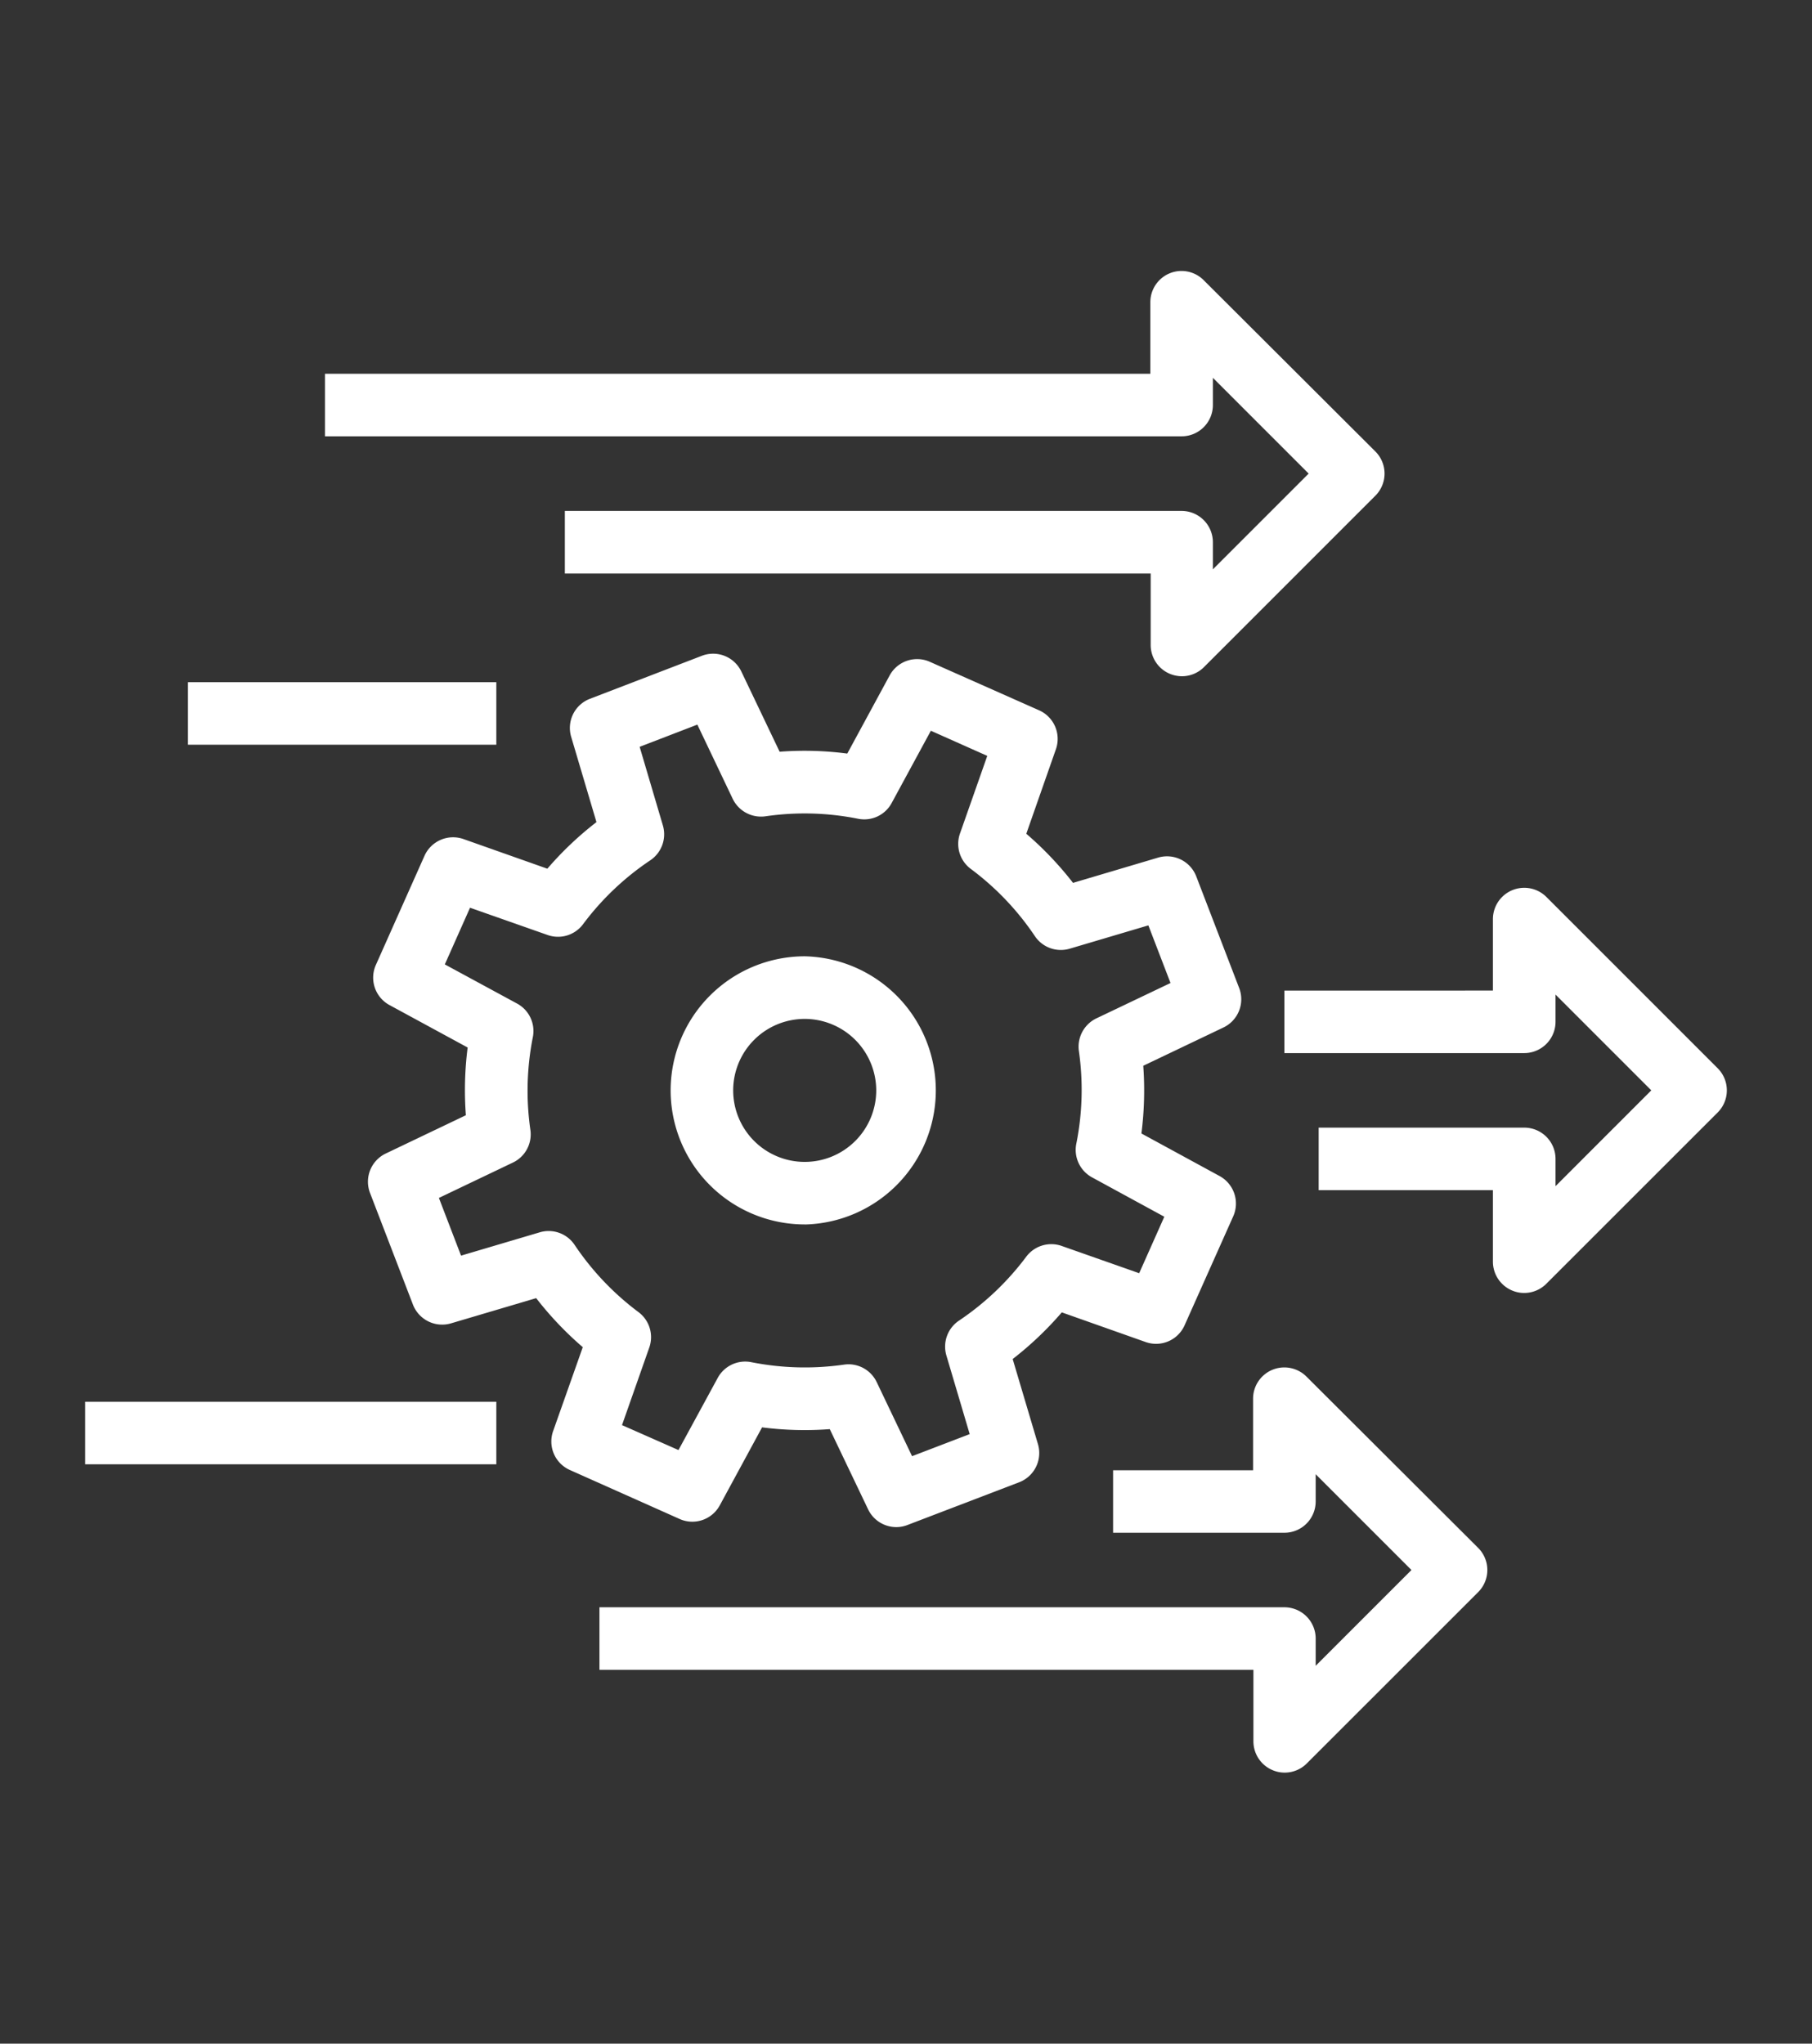
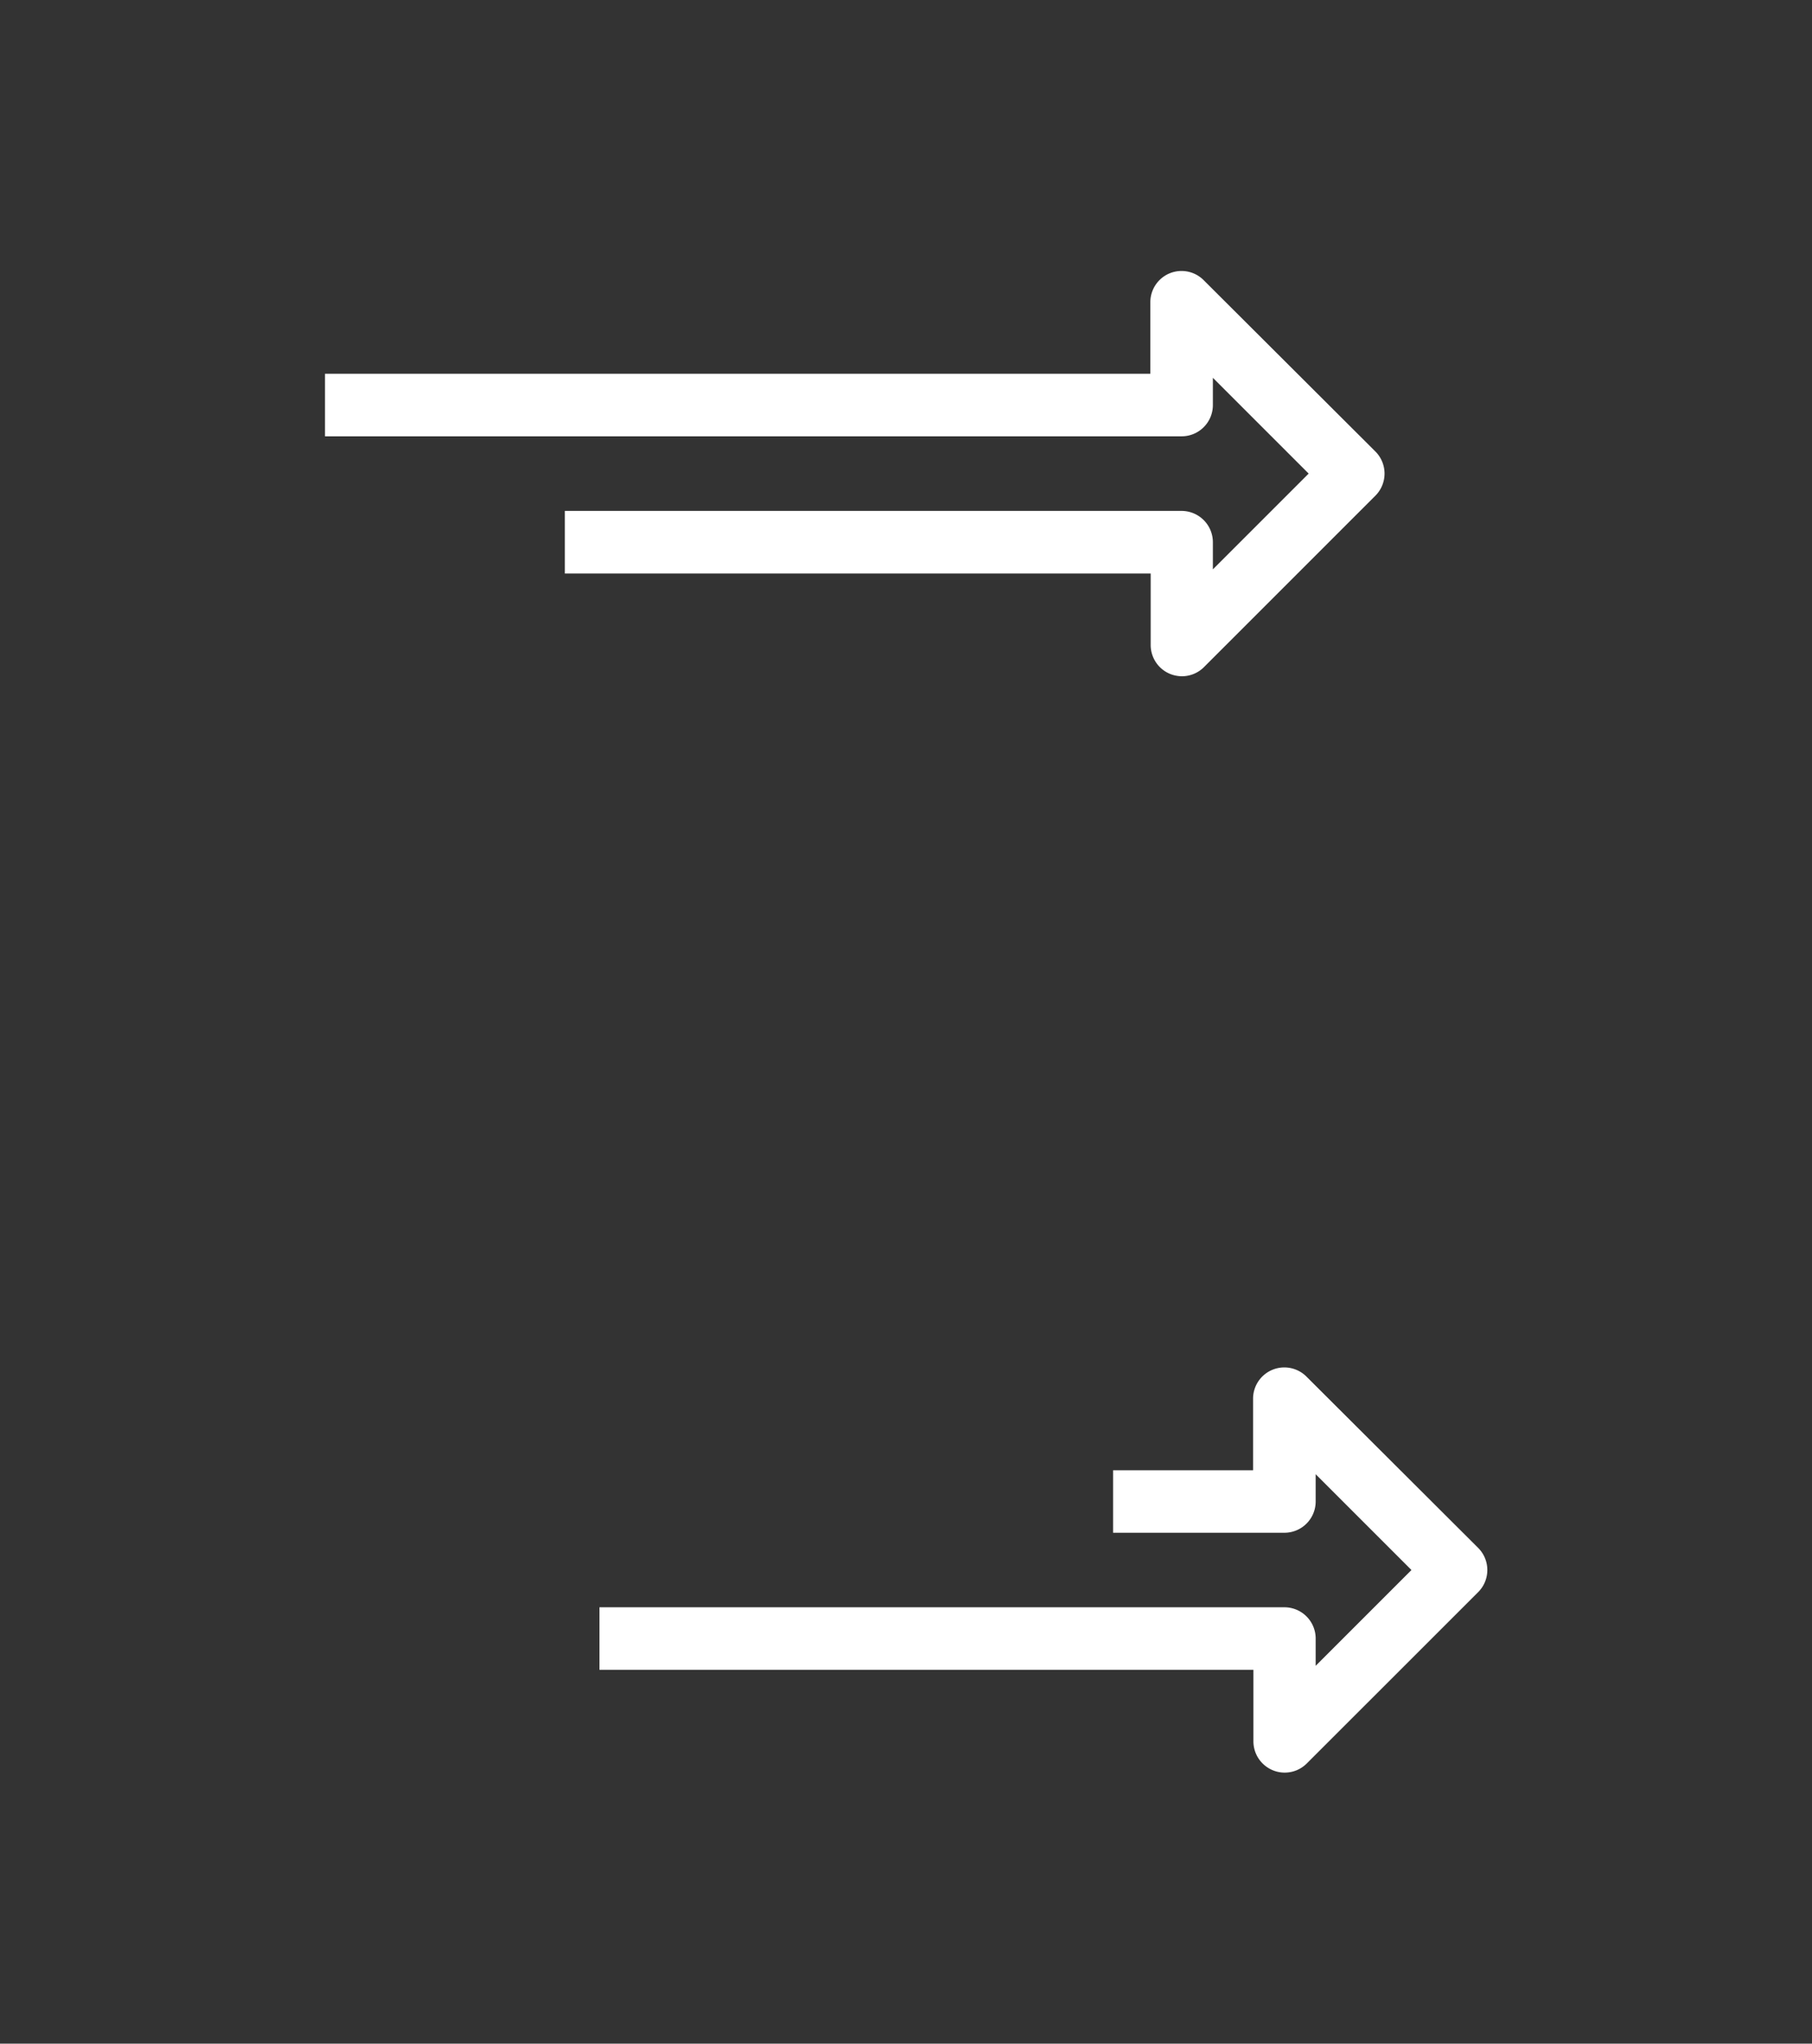
<svg xmlns="http://www.w3.org/2000/svg" id="fa86d6ca-4430-4978-91b8-b223c21b027c" data-name="Layer 1" viewBox="0 0 266 300">
  <rect x="0" y="0" width="266" height="300" fill="#333333" stroke="none" />
-   <rect x="12.5" y="205.77" width="60.36" height="9.18" fill="#fff" />
-   <rect x="27.59" y="100.14" width="45.27" height="9.18" fill="#fff" />
  <path d="M178.05,59.46v-4l14.06,14.06L178.05,83.58v-4A4.6,4.6,0,0,0,173.46,75H82.92v9.19h86V94.67a4.59,4.59,0,0,0,2.83,4.25,4.72,4.72,0,0,0,1.76.35,4.57,4.57,0,0,0,3.24-1.35l25.15-25.15a4.59,4.59,0,0,0,0-6.5L176.7,41.13a4.58,4.58,0,0,0-7.83,3.24v10.5H47.71v9.18H173.46A4.59,4.59,0,0,0,178.05,59.46Z" fill="#fff" />
-   <path d="M252.15,156.81,227,131.66a4.6,4.6,0,0,0-7.84,3.25v10.5H188.55v9.18h35.21a4.6,4.6,0,0,0,4.59-4.59v-4l14.06,14.06-14.06,14.06v-4a4.59,4.59,0,0,0-4.59-4.59H193.58v9.18h25.58v10.5a4.59,4.59,0,0,0,2.84,4.24,4.48,4.48,0,0,0,1.75.35,4.59,4.59,0,0,0,3.25-1.35l25.15-25.14a4.59,4.59,0,0,0,0-6.5Z" fill="#fff" />
  <path d="M191.79,202.08a4.59,4.59,0,0,0-7.84,3.25v10.5H163.4V225h25.15a4.59,4.59,0,0,0,4.59-4.59v-4l14.06,14.06-14.06,14.06v-4a4.59,4.59,0,0,0-4.59-4.59H88v9.18h96v10.5a4.59,4.59,0,0,0,2.84,4.24,4.48,4.48,0,0,0,1.75.35,4.57,4.57,0,0,0,3.25-1.35l25.15-25.14a4.59,4.59,0,0,0,0-6.5Z" fill="#fff" />
-   <path d="M118.13,179.75a19.69,19.69,0,0,0,0-39.37h0a19.7,19.7,0,0,0-19.68,19.67h0a19.68,19.68,0,0,0,19.68,19.69Zm-10.5-19.69h0a10.5,10.5,0,0,1,10.5-10.49h0a10.51,10.51,0,0,1,10.5,10.5,10.5,10.5,0,0,1-10.5,10.49h0a10.5,10.5,0,0,1-10.5-10.5Z" fill="#fff" />
-   <path d="M105.65,221l6.22-11.47a49.31,49.31,0,0,0,9.94.26l5.62,11.76a4.59,4.59,0,0,0,4.15,2.62,4.54,4.54,0,0,0,1.64-.31l16.39-6.27a4.6,4.6,0,0,0,2.76-5.6l-3.71-12.49a49.71,49.71,0,0,0,7.21-6.85l12.3,4.35a4.58,4.58,0,0,0,5.73-2.46l7.14-16a4.6,4.6,0,0,0-2-5.9l-11.48-6.25a50,50,0,0,0,.27-9.94l11.77-5.62a4.59,4.59,0,0,0,2.31-5.79l-6.3-16.39a4.6,4.6,0,0,0-5.59-2.76l-12.5,3.71a49.78,49.78,0,0,0-6.86-7.21L155,110a4.59,4.59,0,0,0-2.46-5.73L136.5,97.15a4.59,4.59,0,0,0-5.9,2l-6.22,11.47a48.5,48.5,0,0,0-9.93-.27l-5.62-11.77A4.59,4.59,0,0,0,103,96.28l-16.4,6.3a4.58,4.58,0,0,0-2.75,5.59l3.71,12.51a49.11,49.11,0,0,0-7.21,6.84l-12.31-4.35a4.6,4.6,0,0,0-5.73,2.47l-7.13,16a4.58,4.58,0,0,0,2,5.9l11.47,6.23a49.29,49.29,0,0,0-.26,9.94l-11.76,5.62a4.59,4.59,0,0,0-2.31,5.79l6.3,16.39a4.6,4.6,0,0,0,5.59,2.75l12.5-3.7a49.55,49.55,0,0,0,6.84,7.2l-4.35,12.31a4.58,4.58,0,0,0,2.46,5.72l16,7.14A4.58,4.58,0,0,0,105.65,221Zm-14.34-11.8,4-11.38a4.59,4.59,0,0,0-1.58-5.21,40.36,40.36,0,0,1-9.38-9.87,4.58,4.58,0,0,0-5.12-1.84l-11.55,3.42-3.25-8.47,10.86-5.19a4.58,4.58,0,0,0,2.57-4.79,40.46,40.46,0,0,1,.36-13.62,4.58,4.58,0,0,0-2.31-4.93l-10.61-5.75L69,133.25l11.38,4a4.58,4.58,0,0,0,5.21-1.58,40.18,40.18,0,0,1,9.87-9.38,4.6,4.6,0,0,0,1.85-5.12L93.9,109.63l8.47-3.26,5.19,10.89a4.62,4.62,0,0,0,4.8,2.57,39.89,39.89,0,0,1,13.61.36,4.57,4.57,0,0,0,4.93-2.32l5.75-10.6,8.28,3.69-4,11.38a4.58,4.58,0,0,0,1.58,5.21,40.31,40.31,0,0,1,9.41,9.87,4.59,4.59,0,0,0,5.12,1.84l11.54-3.42,3.25,8.46-10.88,5.19a4.61,4.61,0,0,0-2.57,4.8A40.13,40.13,0,0,1,158,167.9a4.59,4.59,0,0,0,2.31,4.93l10.61,5.78-3.69,8.29-11.37-4a4.59,4.59,0,0,0-5.21,1.58,40.54,40.54,0,0,1-9.87,9.38,4.59,4.59,0,0,0-1.85,5.12l3.42,11.54-8.46,3.24-5.19-10.87a4.59,4.59,0,0,0-4.14-2.62,4.89,4.89,0,0,0-.66.05,40.39,40.39,0,0,1-13.61-.36,4.59,4.59,0,0,0-4.93,2.31L99.6,212.86Z" fill="#fff" />
</svg>